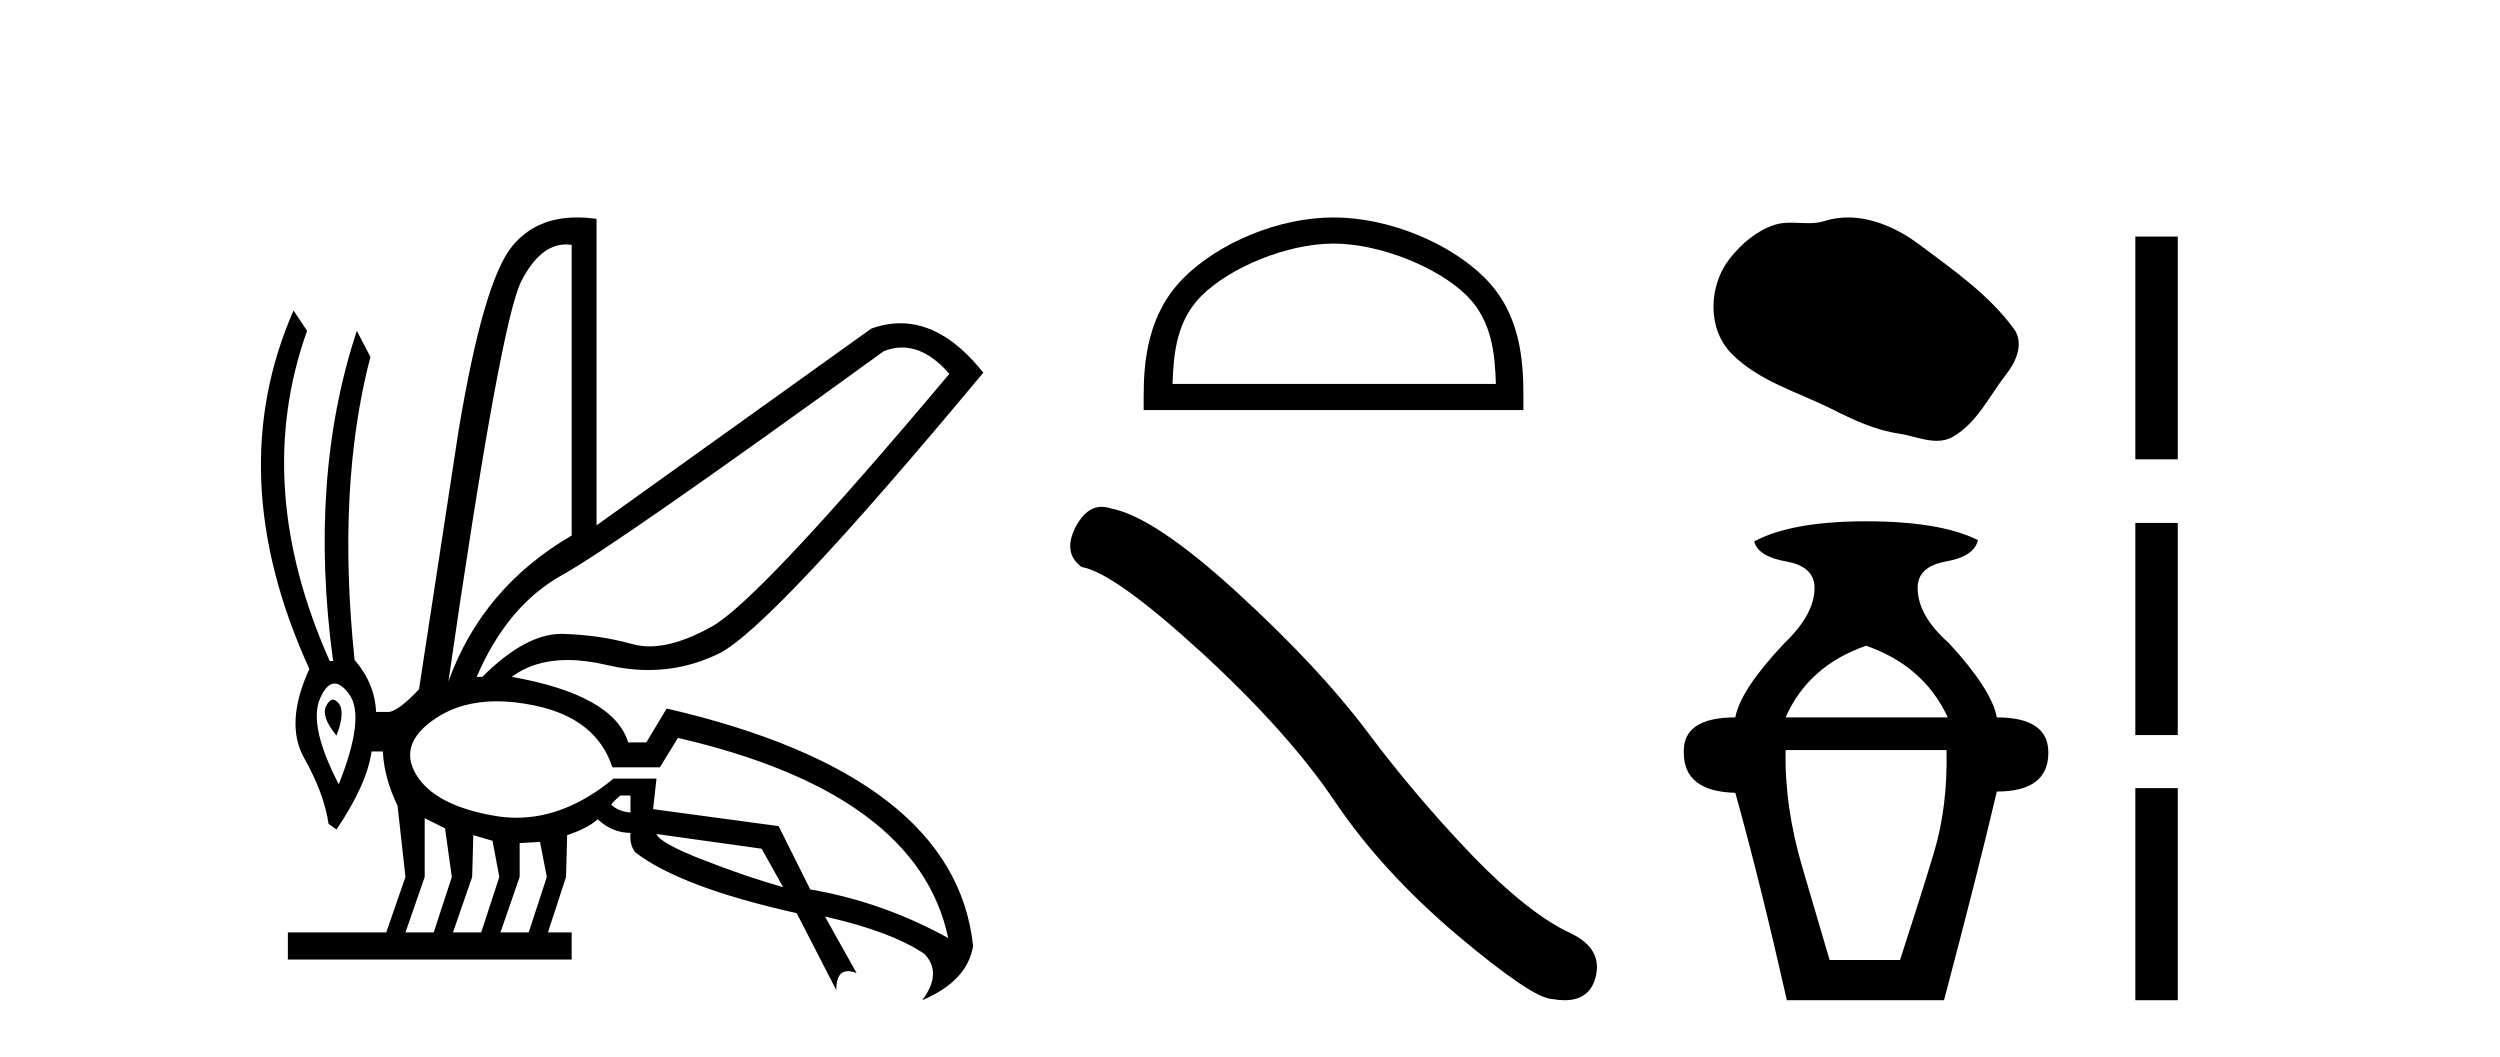
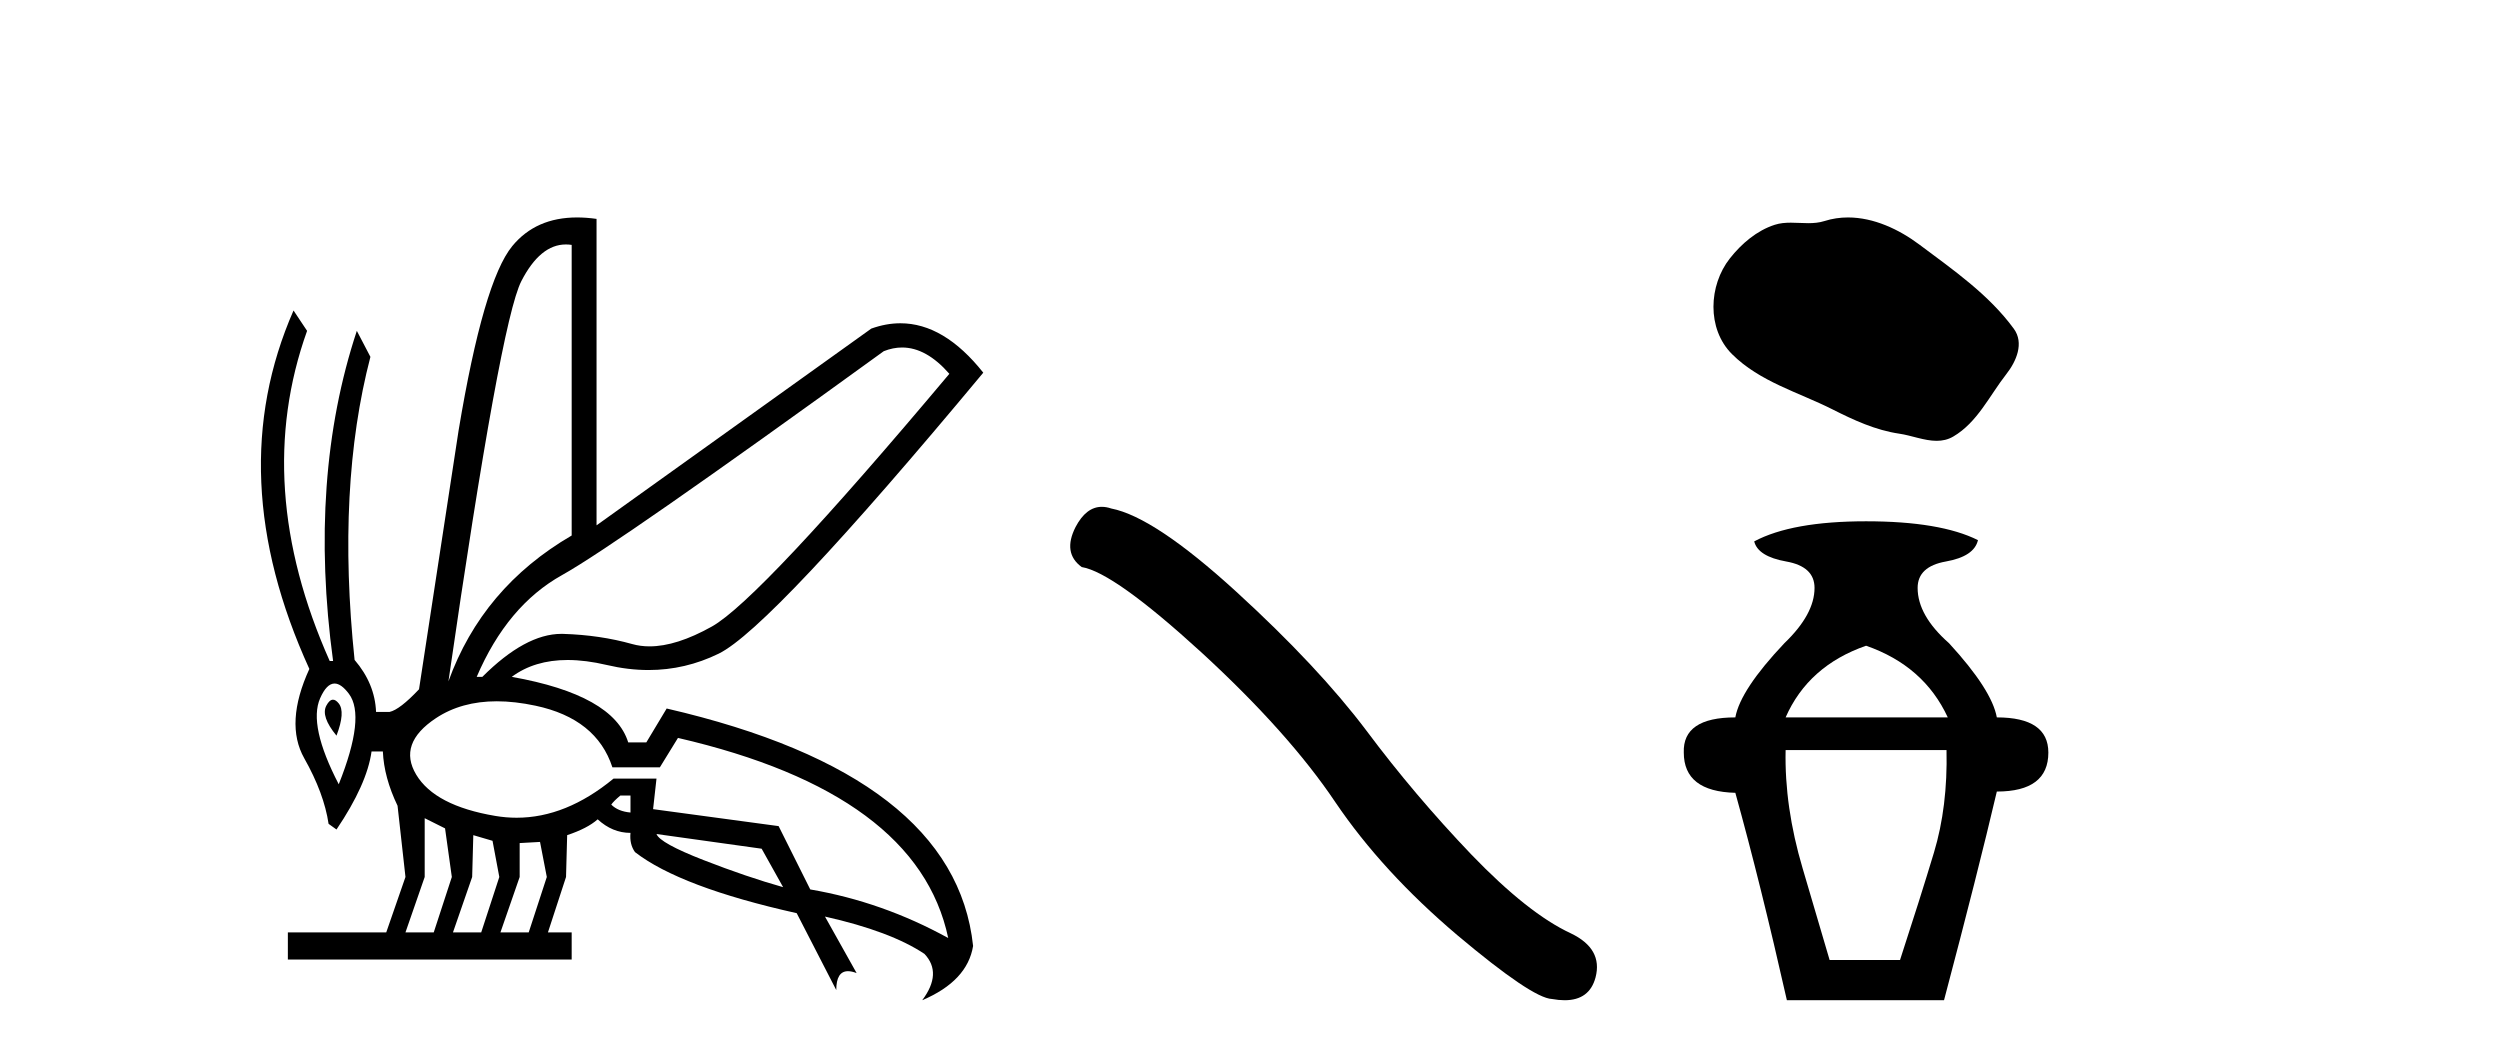
<svg xmlns="http://www.w3.org/2000/svg" width="97.0" height="41.0">
  <path d="M 35.001 13.483 Q 35.941 13.483 36.835 14.504 Q 29.464 23.278 27.621 24.309 Q 26.247 25.079 25.202 25.079 Q 24.846 25.079 24.528 24.989 Q 23.278 24.638 21.852 24.595 Q 21.817 24.594 21.781 24.594 Q 20.384 24.594 18.715 26.262 L 18.496 26.262 Q 19.681 23.498 21.808 22.313 Q 23.936 21.129 34.29 13.626 Q 34.649 13.483 35.001 13.483 ZM 21.956 9.485 Q 22.067 9.485 22.181 9.502 L 22.181 20.778 Q 18.715 22.796 17.399 26.437 Q 19.417 12.486 20.229 10.906 Q 20.959 9.485 21.956 9.485 ZM 12.92 27.148 Q 12.783 27.148 12.661 27.381 Q 12.442 27.797 13.056 28.543 Q 13.407 27.622 13.143 27.293 Q 13.027 27.148 12.92 27.148 ZM 12.981 26.521 Q 13.239 26.521 13.538 26.92 Q 14.196 27.797 13.143 30.43 Q 11.959 28.148 12.42 27.095 Q 12.671 26.521 12.981 26.521 ZM 24.463 30.868 L 24.463 31.526 Q 23.98 31.483 23.717 31.219 Q 23.805 31.088 24.068 30.868 ZM 25.472 32.36 L 29.552 32.93 L 30.385 34.422 Q 28.981 34.027 27.292 33.369 Q 25.603 32.711 25.472 32.36 ZM 16.478 31.746 L 17.268 32.141 L 17.531 34.027 L 16.829 36.177 L 15.732 36.177 L 16.478 34.027 L 16.478 31.746 ZM 18.364 32.404 L 19.11 32.623 L 19.373 34.027 L 18.671 36.177 L 17.575 36.177 L 18.32 34.027 L 18.364 32.404 ZM 20.953 32.667 L 21.216 34.027 L 20.514 36.177 L 19.417 36.177 L 20.163 34.027 L 20.163 32.711 L 20.953 32.667 ZM 19.275 27.21 Q 19.976 27.21 20.777 27.381 Q 23.146 27.885 23.761 29.772 L 25.603 29.772 L 26.305 28.631 Q 35.606 30.781 36.791 36.396 Q 34.246 34.992 31.438 34.51 L 30.21 32.053 L 25.34 31.395 L 25.472 30.21 L 23.805 30.21 Q 21.962 31.728 20.045 31.728 Q 19.634 31.728 19.22 31.658 Q 16.873 31.263 16.149 30.057 Q 15.425 28.85 16.917 27.863 Q 17.904 27.21 19.275 27.21 ZM 22.389 8.437 Q 20.791 8.437 19.878 9.546 Q 18.759 10.906 17.794 16.698 L 16.258 26.744 Q 15.513 27.534 15.118 27.622 L 14.591 27.622 Q 14.547 26.525 13.758 25.604 Q 13.056 18.891 14.372 13.846 L 13.845 12.837 Q 11.959 18.54 12.924 25.648 L 12.793 25.648 Q 9.765 18.847 11.915 12.837 L 11.389 12.047 L 11.389 12.047 Q 8.581 18.452 12.003 25.955 Q 11.038 28.061 11.805 29.421 Q 12.573 30.781 12.749 31.965 L 13.056 32.185 Q 14.24 30.43 14.416 29.157 L 14.855 29.157 Q 14.898 30.166 15.425 31.263 L 15.732 34.027 L 14.986 36.177 L 11.169 36.177 L 11.169 37.23 L 22.181 37.23 L 22.181 36.177 L 21.26 36.177 L 21.962 34.027 L 22.006 32.404 Q 22.795 32.141 23.19 31.79 Q 23.761 32.316 24.463 32.316 Q 24.419 32.755 24.638 33.062 Q 26.393 34.422 30.912 35.431 L 32.447 38.414 Q 32.447 37.682 32.902 37.682 Q 33.047 37.682 33.237 37.756 L 32.009 35.563 L 32.009 35.563 Q 34.553 36.133 35.869 37.011 Q 36.571 37.756 35.782 38.809 Q 37.537 38.063 37.756 36.703 Q 37.054 30.079 25.867 27.49 L 25.077 28.806 L 24.375 28.806 Q 23.805 26.964 19.856 26.262 Q 20.737 25.608 22.023 25.608 Q 22.723 25.608 23.541 25.801 Q 24.372 25.997 25.163 25.997 Q 26.587 25.997 27.885 25.362 Q 29.903 24.375 38.151 14.46 Q 36.631 12.543 34.936 12.543 Q 34.381 12.543 33.807 12.749 L 23.146 20.383 L 23.146 8.493 Q 22.75 8.437 22.389 8.437 Z" style="fill:#000000;stroke:none" />
-   <path d="M 51.741 9.451 C 53.553 9.451 55.822 10.382 56.919 11.48 C 57.88 12.44 58.005 13.713 58.04 14.896 L 45.495 14.896 C 45.53 13.713 45.656 12.44 46.616 11.48 C 47.714 10.382 49.929 9.451 51.741 9.451 ZM 51.741 8.437 C 49.591 8.437 47.278 9.43 45.922 10.786 C 44.532 12.176 44.374 14.007 44.374 15.377 L 44.374 15.911 L 59.108 15.911 L 59.108 15.377 C 59.108 14.007 59.004 12.176 57.613 10.786 C 56.258 9.43 53.891 8.437 51.741 8.437 Z" style="fill:#000000;stroke:none" />
  <path d="M 42.75 19.665 Q 42.143 19.665 41.732 20.448 Q 41.22 21.455 41.971 22.002 Q 43.218 22.207 46.618 25.316 Q 50 28.425 51.811 31.125 Q 53.639 33.824 56.543 36.284 Q 59.447 38.727 60.216 38.761 Q 60.482 38.809 60.708 38.809 Q 61.672 38.809 61.907 37.924 Q 62.198 36.813 60.951 36.215 Q 59.294 35.447 57.09 33.157 Q 54.886 30.851 53.024 28.357 Q 51.145 25.863 47.968 22.959 Q 44.79 20.055 43.116 19.73 Q 42.925 19.665 42.75 19.665 Z" style="fill:#000000;stroke:none" />
  <path d="M 71.703 8.437 C 71.397 8.437 71.09 8.48 70.787 8.577 C 70.583 8.642 70.373 8.659 70.161 8.659 C 69.935 8.659 69.707 8.64 69.482 8.64 C 69.271 8.64 69.062 8.657 68.86 8.722 C 68.165 8.945 67.568 9.456 67.118 10.028 C 66.298 11.067 66.215 12.754 67.201 13.739 C 68.278 14.814 69.779 15.217 71.099 15.883 C 71.924 16.3 72.772 16.692 73.694 16.827 C 74.164 16.895 74.661 17.104 75.141 17.104 C 75.362 17.104 75.579 17.06 75.788 16.937 C 76.725 16.389 77.195 15.346 77.844 14.518 C 78.235 14.019 78.543 13.312 78.136 12.755 C 77.165 11.427 75.783 10.472 74.476 9.493 C 73.682 8.898 72.699 8.437 71.703 8.437 Z" style="fill:#000000;stroke:none" />
  <path d="M 72.404 25.054 Q 74.648 25.835 75.574 27.835 L 69.282 27.835 Q 70.16 25.835 72.404 25.054 ZM 75.525 29.103 Q 75.574 31.298 75.038 33.078 Q 74.501 34.858 73.721 37.248 L 70.989 37.248 Q 70.648 36.078 69.941 33.688 Q 69.233 31.298 69.282 29.103 ZM 72.404 20.226 Q 69.526 20.226 68.063 21.006 Q 68.209 21.591 69.306 21.786 Q 70.404 21.981 70.404 22.811 Q 70.404 23.835 69.233 24.957 Q 67.526 26.762 67.331 27.835 Q 65.282 27.835 65.331 29.2 Q 65.331 30.712 67.331 30.761 Q 68.307 34.273 69.331 38.809 L 75.428 38.809 Q 76.745 33.834 77.477 30.712 Q 79.476 30.712 79.476 29.2 Q 79.476 27.835 77.477 27.835 Q 77.281 26.762 75.623 24.957 Q 74.404 23.884 74.404 22.811 Q 74.404 21.981 75.501 21.786 Q 76.599 21.591 76.745 20.957 Q 75.282 20.226 72.404 20.226 Z" style="fill:#000000;stroke:none" />
-   <path d="M 82.851 9.179 L 82.851 17.821 L 84.497 17.821 L 84.497 9.179 L 82.851 9.179 M 82.851 20.29 L 82.851 28.521 L 84.497 28.521 L 84.497 20.29 L 82.851 20.29 M 82.851 30.579 L 82.851 38.809 L 84.497 38.809 L 84.497 30.579 L 82.851 30.579 Z" style="fill:#000000;stroke:none" />
</svg>